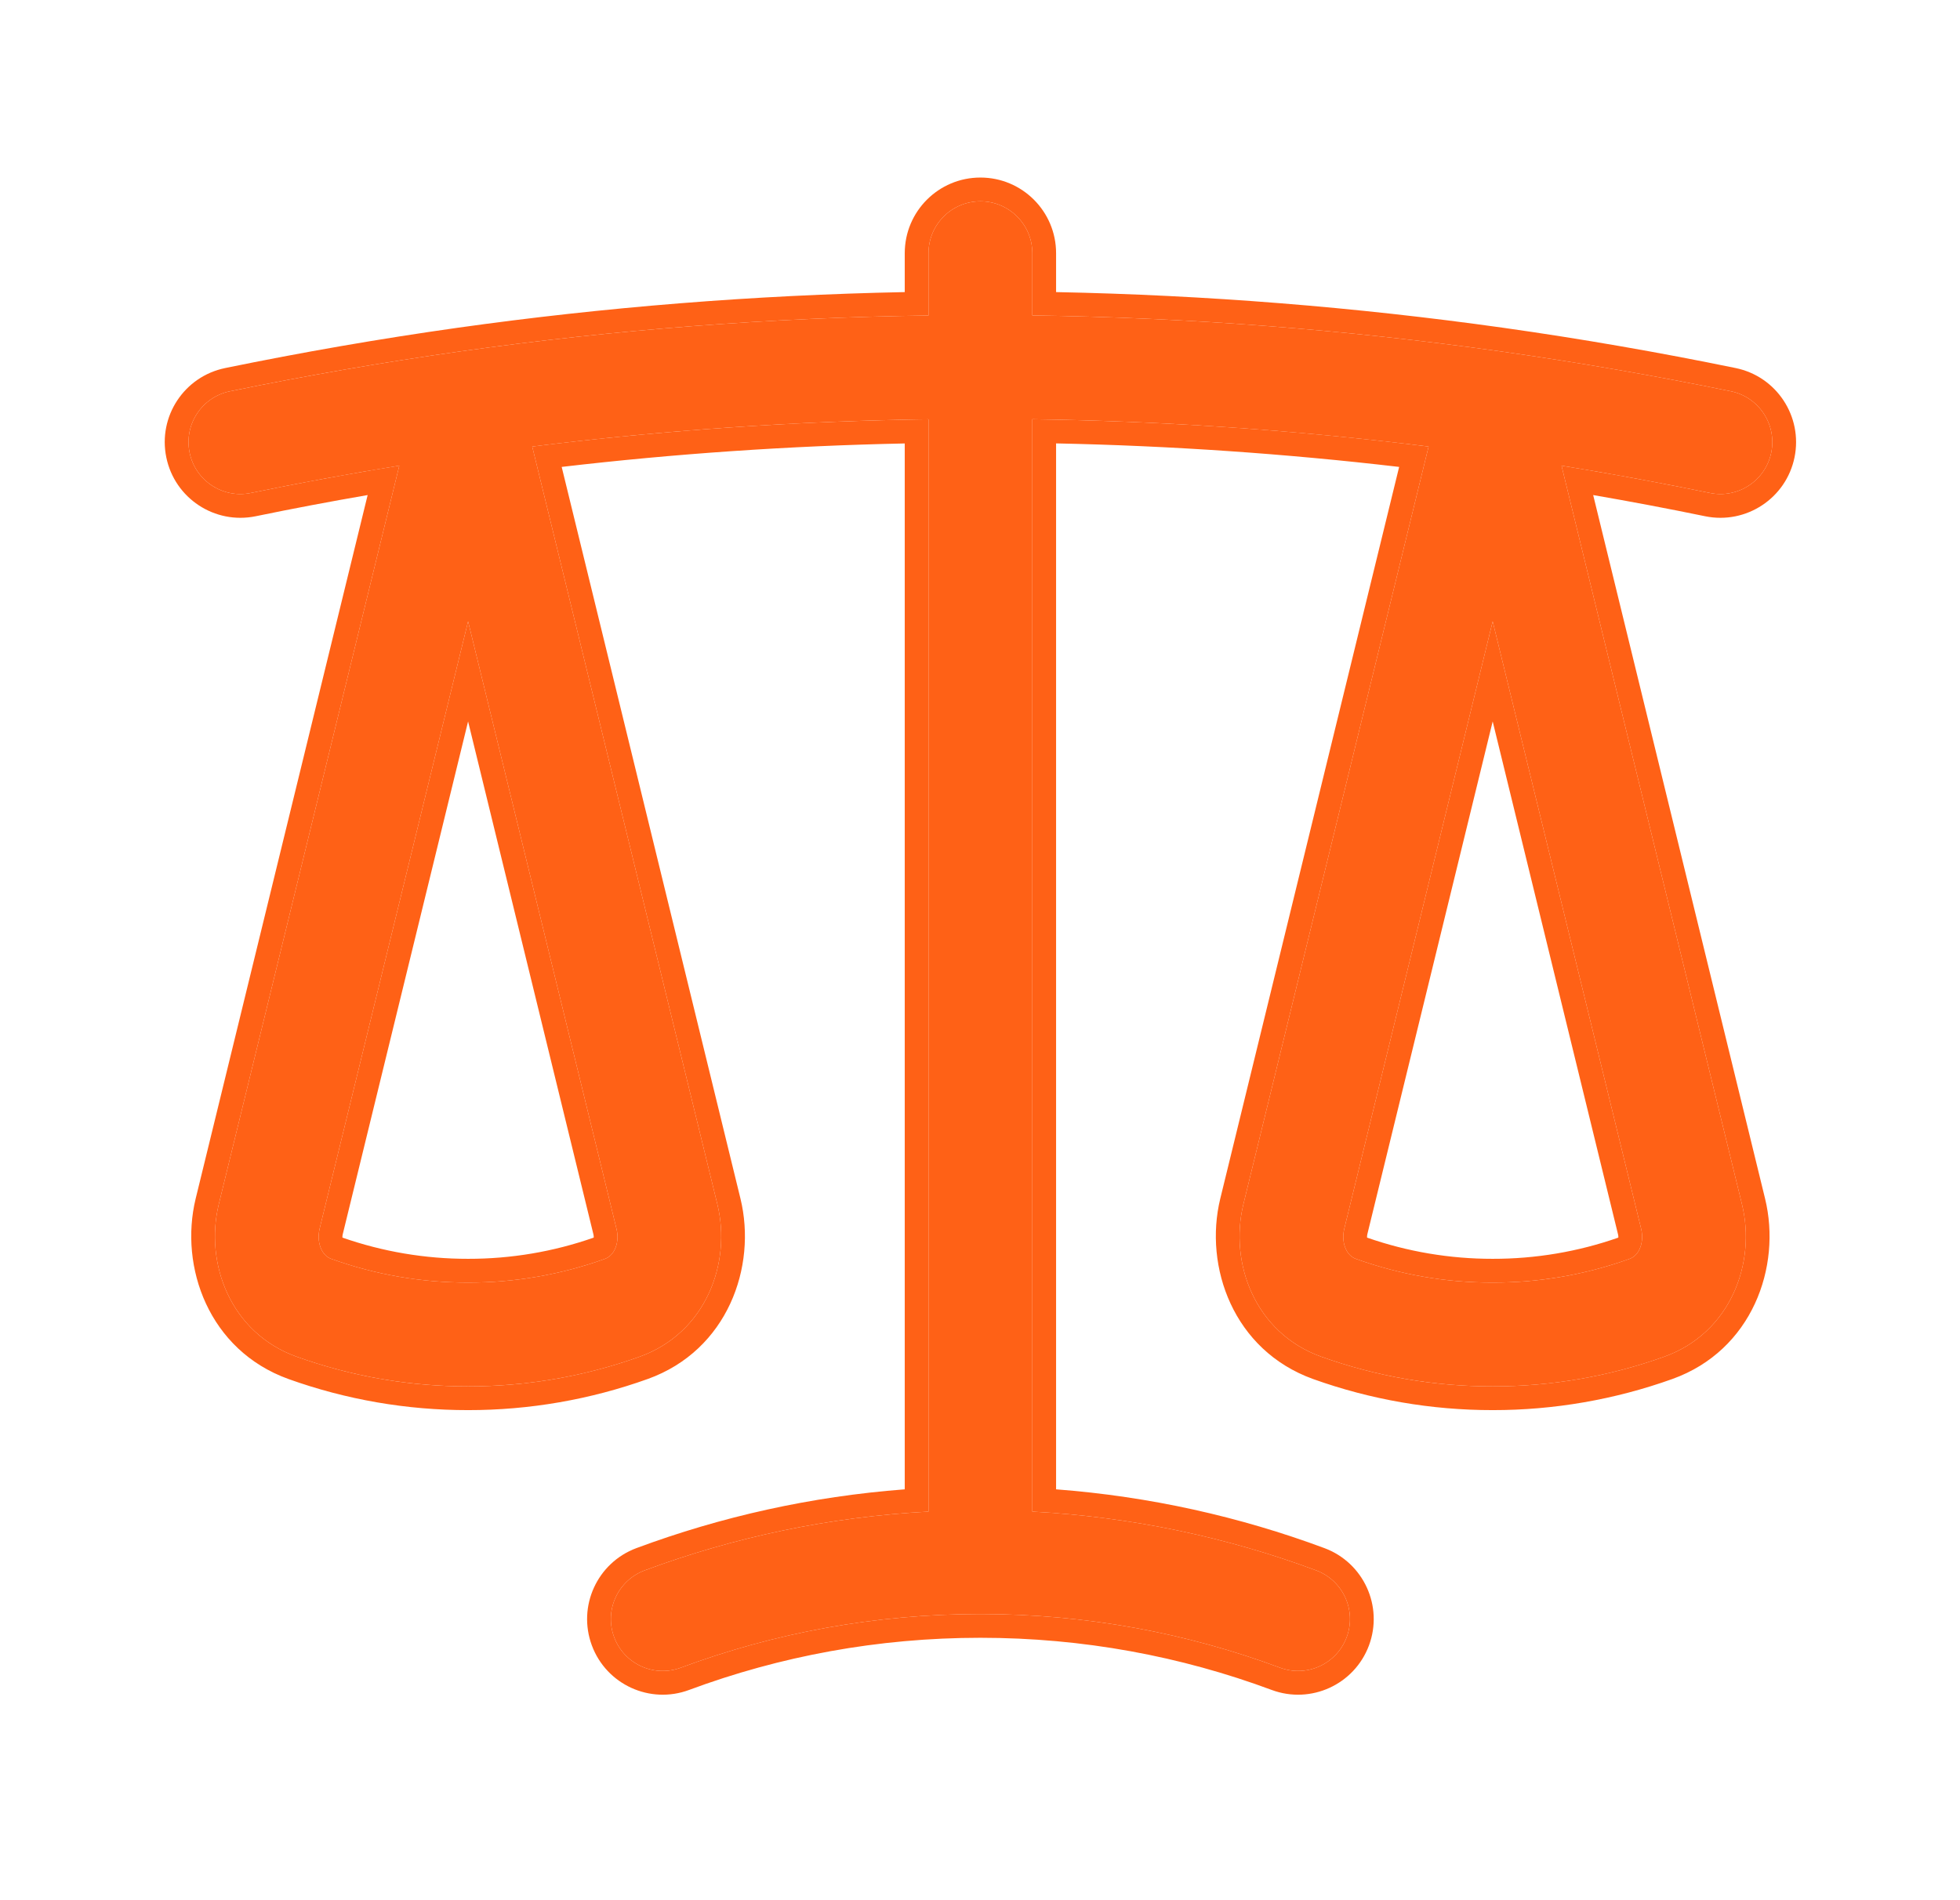
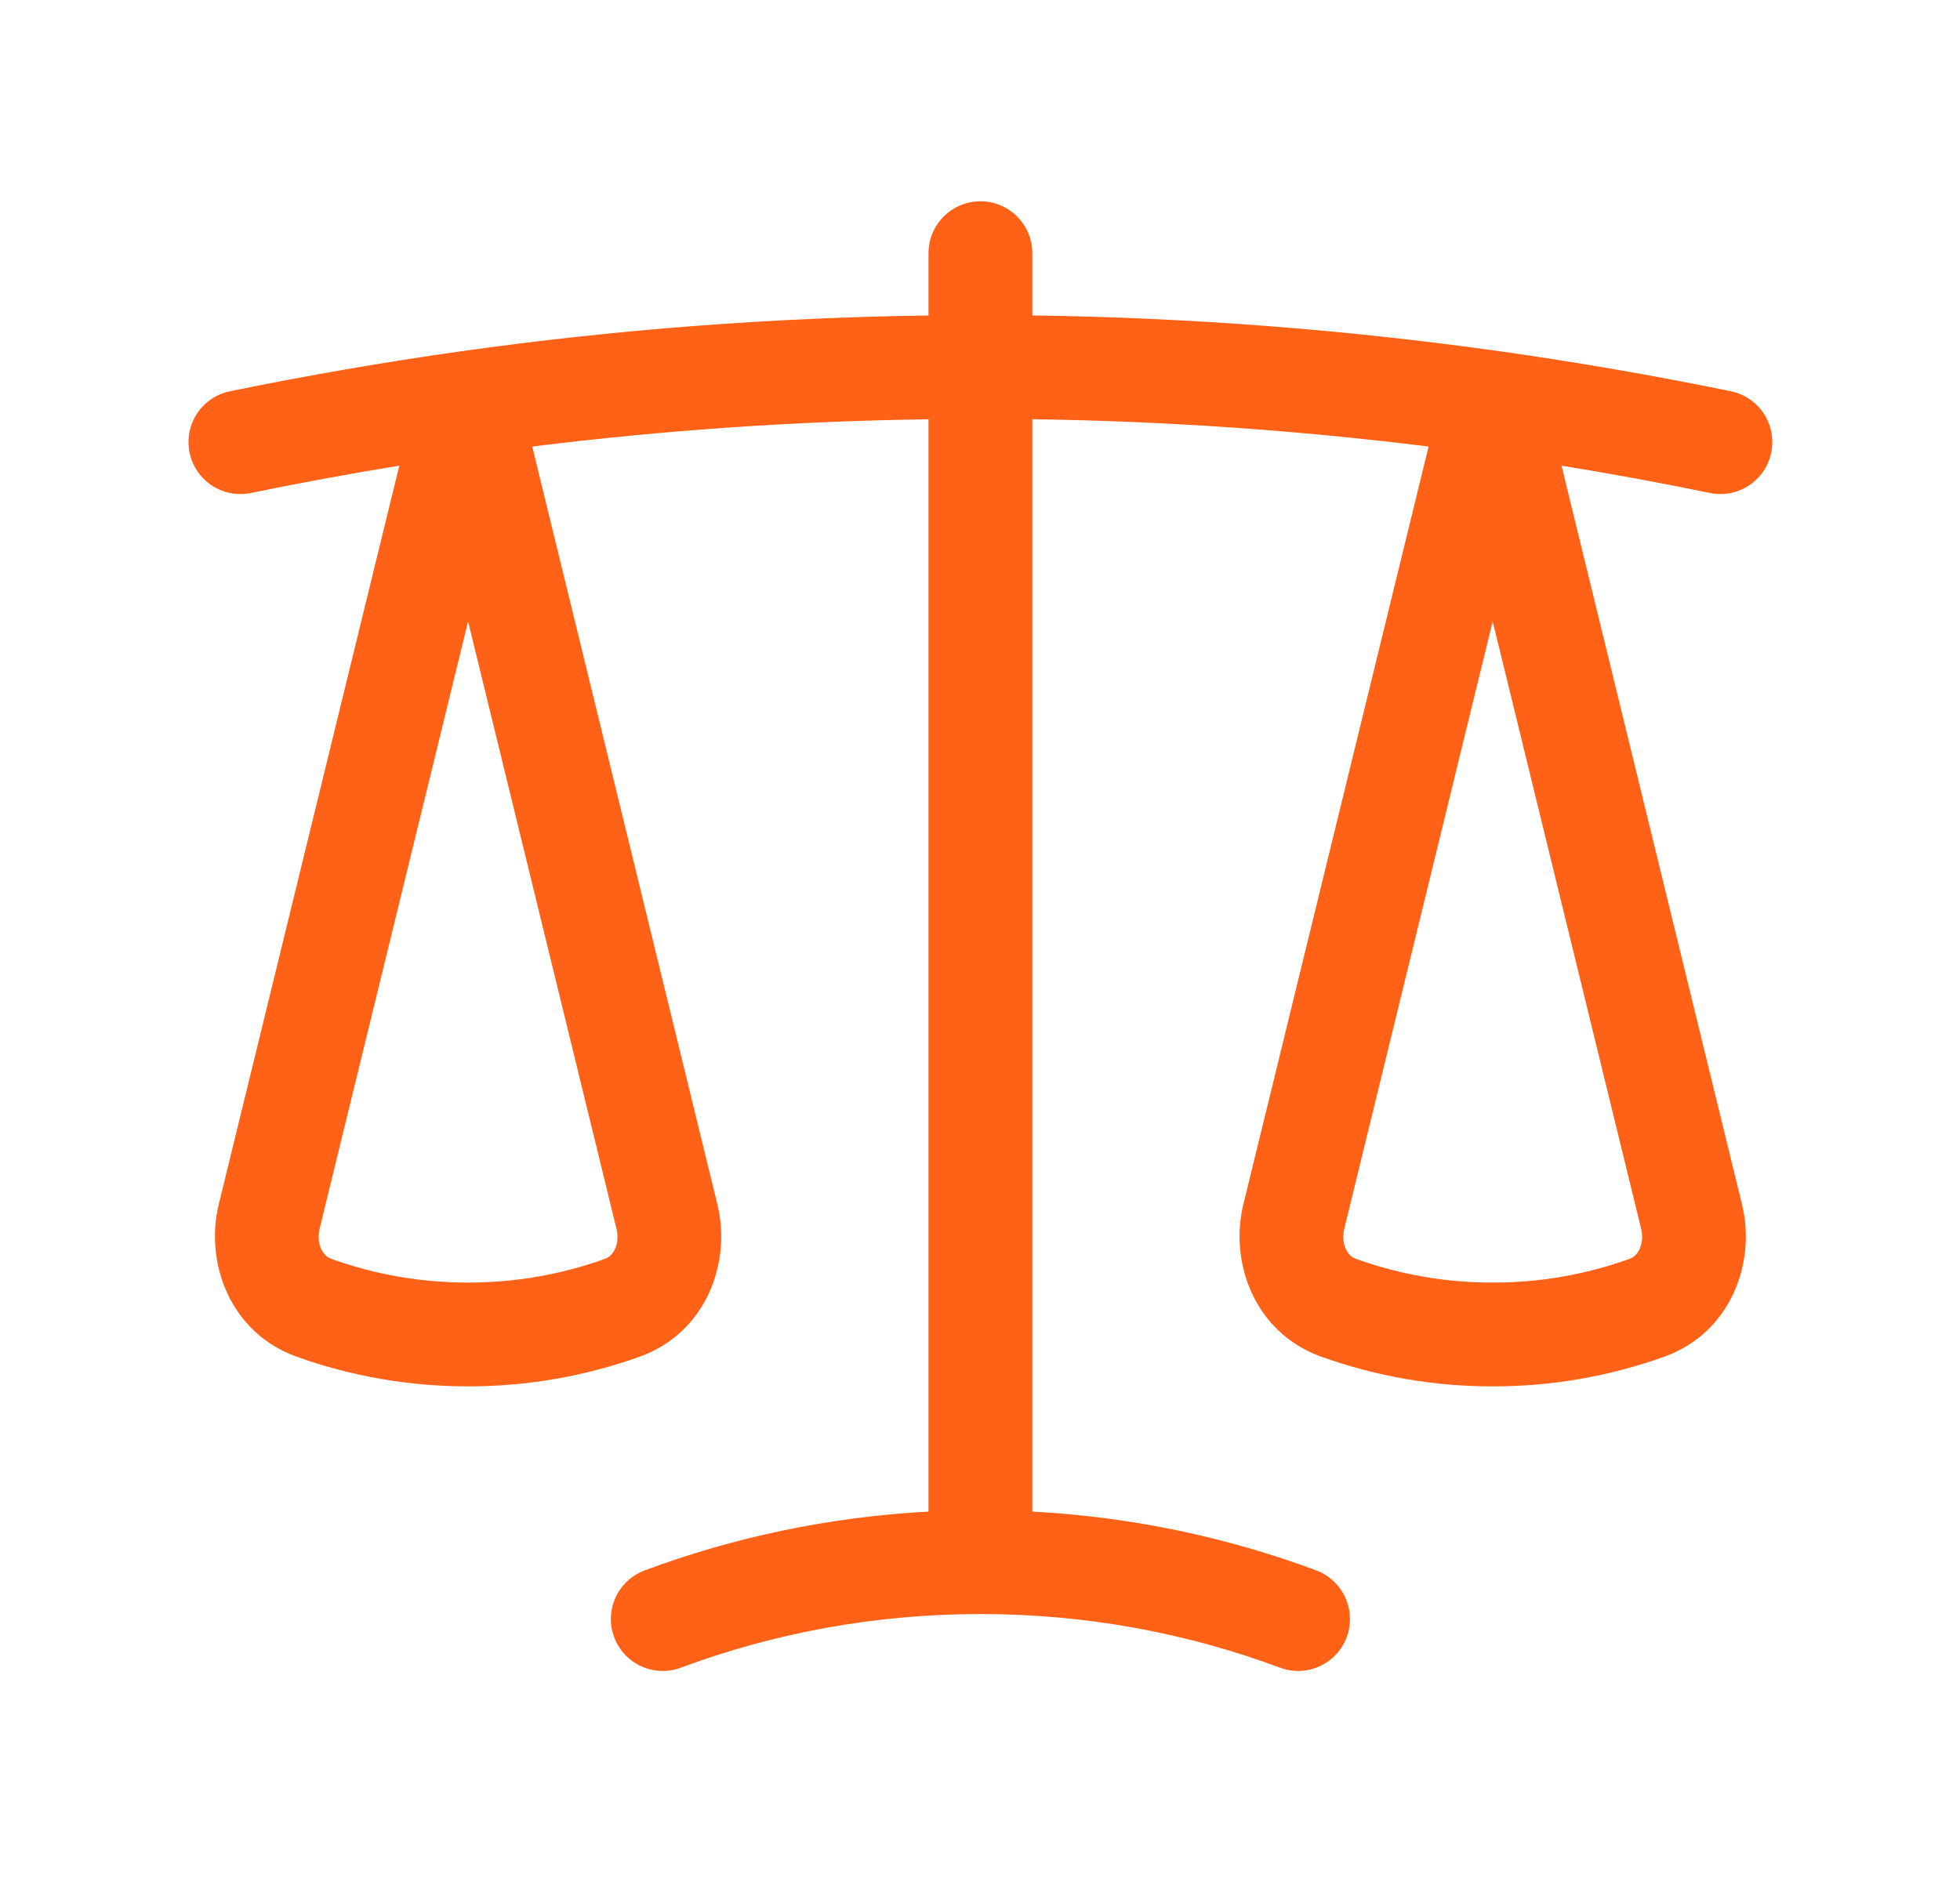
<svg xmlns="http://www.w3.org/2000/svg" width="33" height="32" viewBox="0 0 33 32" fill="none">
  <path fill-rule="evenodd" clip-rule="evenodd" d="M16.507 3.39C16.989 3.39 17.381 3.781 17.381 4.264V5.312C20.015 5.348 22.645 5.549 25.254 5.916C26.563 6.101 27.859 6.326 29.142 6.589C29.614 6.686 29.919 7.148 29.822 7.621C29.725 8.094 29.263 8.399 28.791 8.302C27.963 8.132 27.13 7.978 26.291 7.842L29.329 20.28C29.572 21.271 29.136 22.445 28.024 22.846C27.097 23.179 26.118 23.349 25.133 23.347C24.147 23.349 23.169 23.179 22.242 22.846C21.13 22.446 20.694 21.271 20.934 20.282L24.053 7.52C21.839 7.245 19.611 7.091 17.381 7.06V25.456C19.052 25.545 20.658 25.887 22.16 26.446C22.612 26.615 22.842 27.118 22.674 27.57C22.505 28.023 22.002 28.253 21.55 28.084C19.981 27.5 18.282 27.181 16.507 27.181C14.732 27.181 13.033 27.5 11.464 28.084C11.011 28.253 10.508 28.023 10.34 27.57C10.172 27.118 10.402 26.615 10.854 26.446C12.355 25.887 13.961 25.545 15.633 25.456V7.061C13.377 7.092 11.15 7.247 8.961 7.52L12.078 20.28C12.32 21.271 11.884 22.445 10.773 22.846C9.845 23.179 8.866 23.348 7.881 23.347C6.896 23.348 5.918 23.179 4.991 22.846C3.879 22.446 3.443 21.271 3.683 20.282L6.723 7.842C5.884 7.978 5.051 8.132 4.223 8.302C3.75 8.399 3.288 8.094 3.192 7.621C3.095 7.148 3.399 6.686 3.872 6.589C5.154 6.326 6.45 6.101 7.759 5.916C10.336 5.553 12.965 5.349 15.633 5.313V4.264C15.633 3.781 16.024 3.39 16.507 3.39ZM7.881 10.464L5.381 20.693C5.35 20.824 5.367 20.948 5.41 21.038C5.45 21.123 5.508 21.175 5.581 21.201C6.319 21.466 7.097 21.6 7.88 21.599H7.882C8.666 21.6 9.444 21.466 10.181 21.201C10.254 21.174 10.313 21.122 10.352 21.038C10.395 20.948 10.412 20.825 10.38 20.695L7.881 10.464ZM25.132 10.464L22.633 20.693C22.601 20.824 22.618 20.948 22.661 21.038C22.701 21.123 22.759 21.175 22.833 21.201C23.57 21.466 24.348 21.601 25.131 21.599H25.134C25.917 21.601 26.695 21.466 27.433 21.201C27.506 21.174 27.564 21.123 27.604 21.038C27.646 20.948 27.663 20.825 27.632 20.695L25.132 10.464Z" fill="#FF6116" />
-   <path fill-rule="evenodd" clip-rule="evenodd" d="M4.991 22.846C5.855 23.156 6.764 23.325 7.681 23.345C7.741 23.346 7.801 23.347 7.861 23.347C7.868 23.347 7.875 23.347 7.881 23.347C7.888 23.347 7.894 23.347 7.901 23.347C7.961 23.347 8.021 23.346 8.081 23.345C8.999 23.325 9.908 23.156 10.773 22.846C11.884 22.445 12.32 21.271 12.078 20.28L8.961 7.52C9.094 7.503 9.228 7.487 9.361 7.471C11.292 7.244 13.251 7.108 15.233 7.068C15.366 7.065 15.499 7.062 15.633 7.061V25.456C13.961 25.545 12.355 25.887 10.854 26.446C10.402 26.615 10.172 27.118 10.34 27.57C10.508 28.023 11.011 28.253 11.464 28.084C13.033 27.5 14.732 27.181 16.507 27.181C18.282 27.181 19.981 27.5 21.55 28.084C22.002 28.253 22.505 28.023 22.674 27.57C22.842 27.118 22.612 26.615 22.16 26.446C20.658 25.887 19.052 25.545 17.381 25.456V7.06C17.514 7.062 17.648 7.064 17.781 7.067C19.744 7.107 21.703 7.242 23.653 7.471C23.786 7.487 23.919 7.503 24.053 7.52L20.934 20.282C20.694 21.271 21.13 22.446 22.242 22.846C23.169 23.179 24.147 23.349 25.133 23.347C26.118 23.349 27.097 23.179 28.024 22.846C29.136 22.445 29.572 21.271 29.329 20.28L26.291 7.842C26.434 7.865 26.578 7.889 26.72 7.913C27.414 8.031 28.104 8.161 28.791 8.302C29.263 8.399 29.725 8.094 29.822 7.621C29.919 7.148 29.614 6.686 29.142 6.589C27.859 6.326 26.563 6.101 25.254 5.916C22.645 5.549 20.015 5.348 17.381 5.312V4.264C17.381 3.781 16.989 3.39 16.507 3.39C16.024 3.39 15.633 3.781 15.633 4.264V5.313C12.965 5.349 10.336 5.553 7.759 5.916C6.45 6.101 5.154 6.326 3.872 6.589C3.399 6.686 3.095 7.148 3.192 7.621C3.288 8.094 3.75 8.399 4.223 8.302C4.91 8.161 5.6 8.031 6.293 7.913C6.436 7.889 6.579 7.865 6.723 7.842L3.683 20.282C3.443 21.271 3.879 22.446 4.991 22.846ZM6.19 8.337C5.558 8.446 4.929 8.565 4.304 8.694C3.614 8.835 2.941 8.391 2.8 7.702C2.658 7.012 3.102 6.339 3.792 6.198C5.082 5.933 6.386 5.706 7.703 5.52C10.169 5.173 12.683 4.97 15.233 4.919V4.264C15.233 3.56 15.803 2.99 16.507 2.99C17.21 2.99 17.781 3.56 17.781 4.264V4.919C20.3 4.969 22.814 5.169 25.31 5.52C26.627 5.706 27.932 5.933 29.222 6.198C29.911 6.339 30.355 7.012 30.214 7.702C30.073 8.391 29.399 8.835 28.71 8.694C28.084 8.565 27.456 8.446 26.824 8.337L29.718 20.185C29.999 21.334 29.501 22.739 28.16 23.222C27.189 23.57 26.164 23.748 25.133 23.747C24.101 23.748 23.077 23.571 22.107 23.223C20.766 22.739 20.267 21.334 20.545 20.187L23.557 7.863C21.639 7.639 19.711 7.507 17.781 7.467V25.081C19.358 25.201 20.874 25.541 22.299 26.071C22.959 26.317 23.294 27.05 23.049 27.71C22.803 28.369 22.07 28.705 21.41 28.459C19.885 27.892 18.234 27.581 16.507 27.581C14.78 27.581 13.128 27.892 11.603 28.459C10.944 28.705 10.21 28.369 9.965 27.71C9.72 27.05 10.055 26.317 10.715 26.071C12.14 25.541 13.656 25.201 15.233 25.081V7.468C13.283 7.508 11.356 7.641 9.457 7.863L12.467 20.185C12.747 21.334 12.249 22.739 10.908 23.222C9.938 23.57 8.912 23.748 7.881 23.747C6.85 23.748 5.826 23.571 4.856 23.223C3.515 22.739 3.016 21.334 3.294 20.187L6.19 8.337ZM27.586 21.072C27.547 21.137 27.496 21.178 27.433 21.201C27.433 21.201 27.433 21.201 27.433 21.201C27.37 21.224 27.307 21.245 27.243 21.266C26.563 21.488 25.851 21.6 25.134 21.599H25.131C24.348 21.601 23.57 21.466 22.833 21.201C22.759 21.175 22.701 21.123 22.661 21.038C22.618 20.948 22.601 20.824 22.633 20.693L25.132 10.464L27.632 20.695C27.663 20.825 27.646 20.948 27.604 21.038C27.598 21.05 27.592 21.062 27.586 21.072ZM25.132 12.149L23.021 20.787C23.021 20.788 23.021 20.787 23.021 20.787C23.016 20.808 23.016 20.827 23.017 20.842C23.017 20.842 23.017 20.842 23.017 20.842C23.696 21.079 24.411 21.2 25.131 21.199H25.134C25.853 21.2 26.568 21.08 27.247 20.842C27.249 20.828 27.248 20.81 27.243 20.79L25.132 12.149ZM10.38 20.695L7.881 10.464L5.381 20.693C5.35 20.824 5.367 20.948 5.41 21.038C5.45 21.123 5.508 21.175 5.581 21.201C6.319 21.466 7.097 21.6 7.88 21.599H7.882C8.666 21.6 9.444 21.466 10.181 21.201C10.254 21.174 10.313 21.122 10.352 21.038C10.395 20.948 10.412 20.825 10.38 20.695ZM9.996 20.842C9.317 21.08 8.603 21.2 7.883 21.199H7.88C7.16 21.2 6.445 21.079 5.766 20.842C5.766 20.842 5.766 20.842 5.766 20.842C5.764 20.827 5.765 20.808 5.77 20.788C5.77 20.788 5.77 20.788 5.77 20.788L7.881 12.149L9.992 20.79C9.997 20.81 9.997 20.828 9.996 20.842Z" fill="#FF6116" />
</svg>